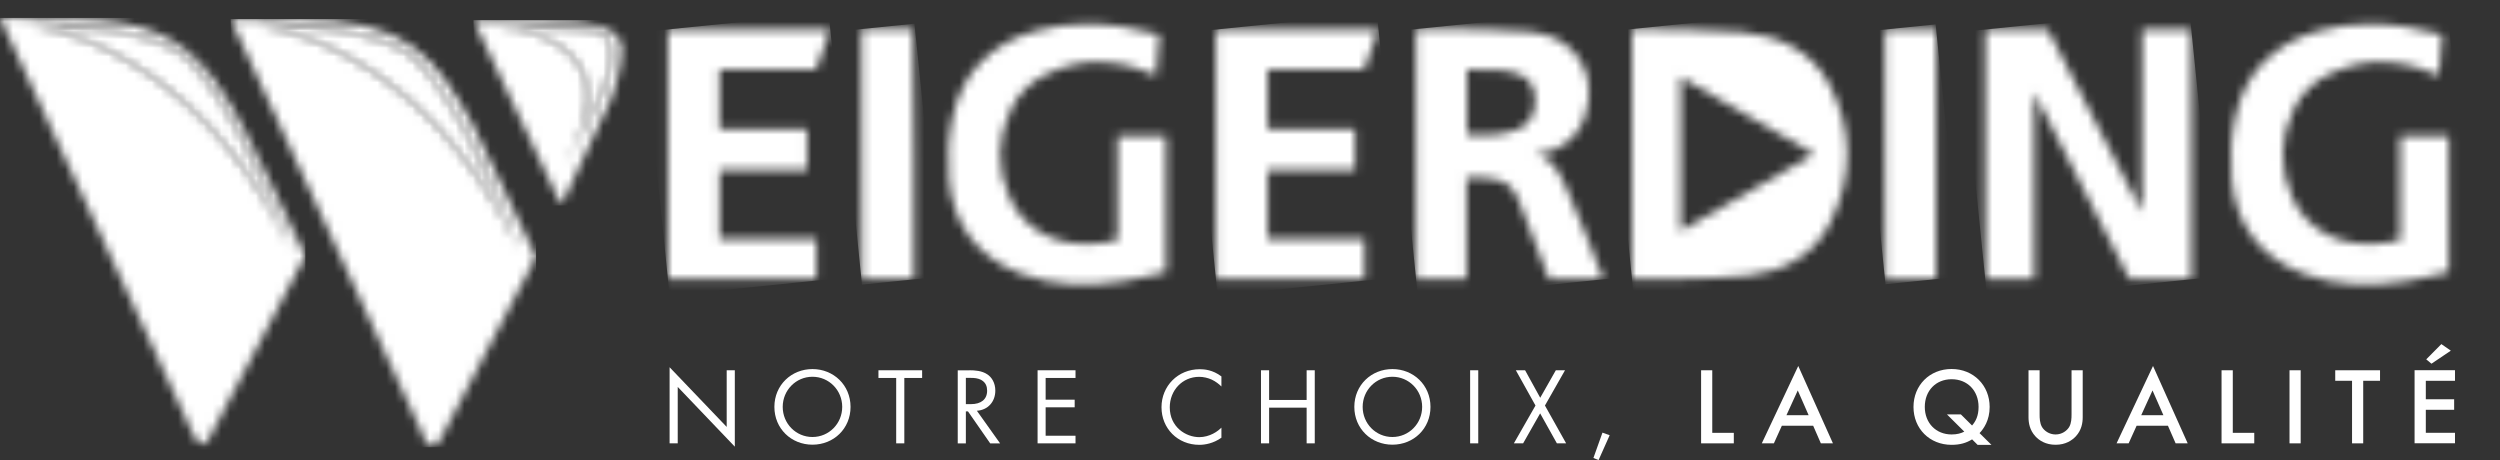
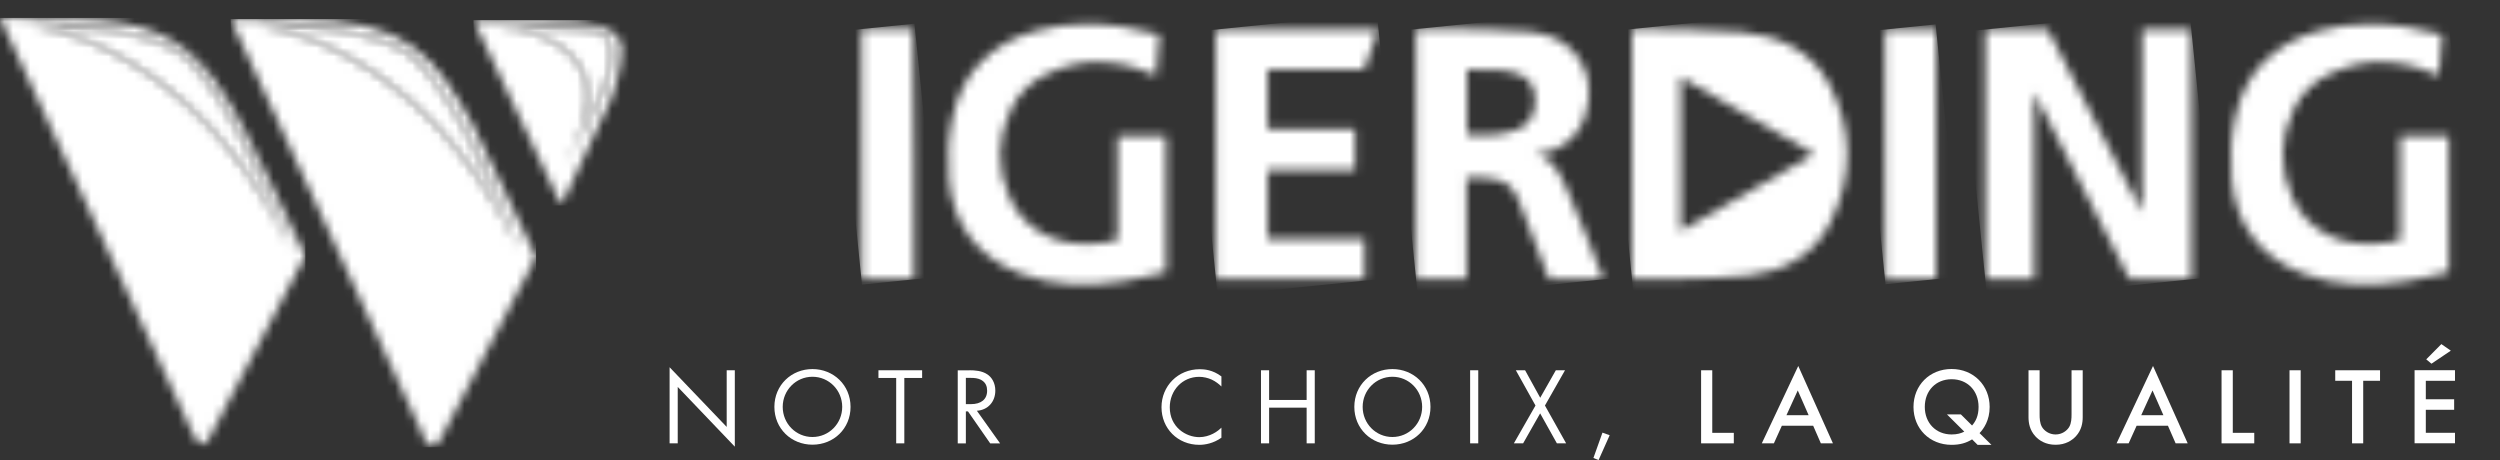
<svg xmlns="http://www.w3.org/2000/svg" width="288" height="53" viewBox="0 0 288 53" fill="none">
  <rect x="0" y="0" width="288" height="53" fill="#333333" stroke="none" />
  <mask id="mask0_572_438" style="mask-type:luminance" maskUnits="userSpaceOnUse" x="228" y="3" width="25" height="30">
    <path d="M228.712 3.389V32.156H234.353V10.686C234.353 10.686 241.833 25.37 245.308 32.164H252.447V3.397H246.765V24.428C246.765 24.428 239.326 10.085 235.899 3.397H228.712V3.389Z" fill="white" />
  </mask>
  <g mask="url(#mask0_572_438)">
    <path d="M252.195 1.02L225.812 3.691L228.946 34.551L255.329 31.88L252.195 1.02Z" fill="white" />
  </g>
  <mask id="mask1_572_438" style="mask-type:luminance" maskUnits="userSpaceOnUse" x="163" y="3" width="22" height="30">
    <path d="M169.009 15.538V8.021C171.532 8.021 173.778 7.899 175.358 8.728C176.611 9.41 176.937 10.646 176.831 12.003C176.717 13.384 176.082 14.408 174.771 14.944C173.518 15.456 172.232 15.57 170.865 15.57C170.262 15.57 169.652 15.546 169.017 15.529M163.132 3.34V32.156H168.952V20.438C172.142 20.438 173.917 20.478 174.975 23.152L178.451 32.156H184.702C184.36 31.262 181.771 24.509 180.551 21.901C179.875 20.446 178.996 18.081 176.871 17.78C177.425 17.74 178.63 17.463 178.955 17.317C180.754 16.537 181.999 15.237 182.61 13.368C184.189 8.557 181.544 4.193 176.367 3.665C173.437 3.372 168.122 3.324 165.191 3.324C163.938 3.324 163.116 3.332 163.116 3.332" fill="white" />
  </mask>
  <g mask="url(#mask1_572_438)">
    <path d="M184.492 1.185L160.238 3.641L163.356 34.339L187.61 31.884L184.492 1.185Z" fill="white" />
  </g>
  <mask id="mask2_572_438" style="mask-type:luminance" maskUnits="userSpaceOnUse" x="188" y="3" width="25" height="30">
    <path d="M193.614 8.882L208.99 17.748L193.614 26.606V8.882ZM188.014 3.332V32.164C188.014 32.164 197.098 32.221 201.379 31.75C205.343 31.319 208.868 29.515 210.772 25.793C213.475 20.486 213.507 14.977 210.724 9.695C208.672 5.802 204.912 4.12 200.745 3.706C197.285 3.356 190.171 3.34 188.413 3.34H188.014V3.332Z" fill="white" />
  </mask>
  <g mask="url(#mask2_572_438)">
    <path d="M213.244 0.79L185.112 3.638L188.275 34.781L216.407 31.933L213.244 0.79Z" fill="white" />
  </g>
  <mask id="mask3_572_438" style="mask-type:luminance" maskUnits="userSpaceOnUse" x="256" y="2" width="27" height="31">
    <path d="M266.959 3.592C261.953 5.022 258.673 8.281 257.534 13.344C257.005 15.708 256.866 18.26 257.086 20.682C257.566 25.834 260.269 29.539 265.193 31.473C269.076 32.993 273.08 33.026 277.117 32.4C278.827 32.14 280.495 31.685 282.099 31.335V15.692H276.499V27.662C275.791 27.792 275.335 27.89 274.871 27.963C270.003 28.686 265.877 26.768 264.086 22.802C262.556 19.406 262.629 15.944 264.233 12.58C265.177 10.597 266.731 9.191 268.75 8.346C270.842 7.468 272.738 6.972 275.278 7.184C277.809 7.379 279.519 8.126 280.959 8.695C281.081 7.176 281.203 5.648 281.334 3.982C278.517 3.226 275.75 2.763 273.007 2.763C270.98 2.763 268.97 3.015 266.951 3.592" fill="white" />
  </mask>
  <g mask="url(#mask3_572_438)">
    <path d="M281.852 0.247L253.825 3.084L257.124 35.561L285.151 32.724L281.852 0.247Z" fill="white" />
  </g>
  <mask id="mask4_572_438" style="mask-type:luminance" maskUnits="userSpaceOnUse" x="109" y="2" width="26" height="31">
    <path d="M119.195 3.592C114.189 5.022 110.909 8.281 109.769 13.344C109.24 15.708 109.102 18.26 109.322 20.682C109.802 25.834 112.504 29.539 117.429 31.473C121.311 32.993 125.316 33.026 129.353 32.4C131.054 32.14 132.731 31.685 134.334 31.335V15.692H128.734V27.662C128.026 27.792 127.57 27.89 127.106 27.963C122.239 28.686 118.104 26.768 116.322 22.802C114.791 19.406 114.865 15.944 116.468 12.58C117.412 10.597 118.975 9.191 120.986 8.346C123.077 7.468 124.974 6.972 127.513 7.184C130.045 7.379 131.754 8.126 133.187 8.695C133.309 7.176 133.431 5.648 133.561 3.982C130.745 3.226 127.977 2.763 125.234 2.763C123.208 2.763 121.197 3.015 119.179 3.592" fill="white" />
  </mask>
  <g mask="url(#mask4_572_438)">
    <path d="M134.085 0.242L106.058 3.079L109.356 35.556L137.383 32.719L134.085 0.242Z" fill="white" />
  </g>
  <mask id="mask5_572_438" style="mask-type:luminance" maskUnits="userSpaceOnUse" x="140" y="3" width="19" height="30">
    <path d="M140.081 3.397V32.156H157.198V27.54H146.031V19.576H156.107V14.879H146.023V7.972H157.166C157.744 6.355 158.248 4.941 158.802 3.381H140.081V3.397Z" fill="white" />
  </mask>
  <g mask="url(#mask5_572_438)">
    <path d="M158.614 1.526L137.187 3.695L140.269 34.045L161.697 31.876L158.614 1.526Z" fill="white" />
  </g>
  <mask id="mask6_572_438" style="mask-type:luminance" maskUnits="userSpaceOnUse" x="76" y="3" width="20" height="30">
-     <path d="M76.951 3.389V32.156H94.06V27.556H82.901V19.584H92.978V14.896H82.885V7.98H94.028C94.606 6.355 95.11 4.941 95.656 3.389H76.959H76.951Z" fill="white" />
-   </mask>
+     </mask>
  <g mask="url(#mask6_572_438)">
    <path d="M95.456 1.516L74.053 3.682L77.135 34.033L98.538 31.866L95.456 1.516Z" fill="white" />
  </g>
  <mask id="mask7_572_438" style="mask-type:luminance" maskUnits="userSpaceOnUse" x="99" y="3" width="7" height="30">
    <path d="M99.237 3.34V32.164H105.293C105.203 22.461 105.407 12.896 105.171 3.34H99.237Z" fill="white" />
  </mask>
  <g mask="url(#mask7_572_438)">
    <path d="M105.346 2.729L96.341 3.64L99.301 32.786L108.306 31.875L105.346 2.729Z" fill="white" />
  </g>
  <mask id="mask8_572_438" style="mask-type:luminance" maskUnits="userSpaceOnUse" x="217" y="3" width="7" height="30">
    <path d="M217.154 3.389V32.14V32.148H223.047V32.14V3.389H217.154Z" fill="white" />
  </mask>
  <g mask="url(#mask8_572_438)">
    <path d="M222.987 2.809L214.257 3.693L217.208 32.742L225.937 31.858L222.987 2.809Z" fill="white" />
  </g>
  <mask id="mask9_572_438" style="mask-type:luminance" maskUnits="userSpaceOnUse" x="26" y="2" width="36" height="50">
    <path d="M29.375 2.852C29.375 2.852 29.677 2.844 30.206 2.844C32.859 2.844 41.227 3.064 46.232 5.688C52.239 8.841 59.817 28.718 59.825 28.718C48.129 4.226 29.375 2.852 29.375 2.852ZM26.575 2.194L48.593 49.823C48.593 49.823 48.91 50.895 49.439 51.269C49.789 51.521 50.237 51.464 50.742 50.578L61.754 29.604L54.413 14.319C50.05 6.615 47.323 2.251 33.787 2.186H26.575V2.194Z" fill="white" />
  </mask>
  <g mask="url(#mask9_572_438)">
    <path d="M61.754 2.194H26.575V51.521H61.754V2.194Z" fill="white" />
  </g>
  <mask id="mask10_572_438" style="mask-type:luminance" maskUnits="userSpaceOnUse" x="54" y="2" width="18" height="22">
    <path d="M56.871 2.958C70.252 3.486 70.252 2.958 70.358 6.639C70.464 10.32 65.091 18.837 65.091 18.837C74.151 3.689 56.879 2.958 56.879 2.958M54.543 2.316L64.668 23.664L70.488 11.158C70.488 11.158 71.627 7.874 71.627 5.721C71.627 3.567 69.479 2.308 61.632 2.308H54.543V2.316Z" fill="white" />
  </mask>
  <g mask="url(#mask10_572_438)">
    <path d="M74.143 2.316H54.543V23.664H74.143V2.316Z" fill="white" />
  </g>
  <mask id="mask11_572_438" style="mask-type:luminance" maskUnits="userSpaceOnUse" x="0" y="2" width="36" height="50">
    <path d="M3.142 2.852C3.142 2.852 3.443 2.844 3.972 2.844C6.626 2.844 14.993 3.064 19.999 5.688C25.965 8.825 33.486 28.45 33.592 28.718C21.895 4.218 3.142 2.852 3.142 2.852ZM0 2.064L22.27 50.075C22.302 50.156 23.018 51.781 23.8 50.92C23.881 50.83 23.963 50.717 24.036 50.578L35.171 29.474L30.865 20.503L30.816 20.405L30.8 20.381C29.856 18.398 28.985 16.602 28.146 14.993V14.969L28.098 14.896V14.879L28.049 14.806V14.79L28.008 14.725V14.7L27.967 14.644L27.935 14.587L27.919 14.554L27.894 14.514L27.878 14.489L27.796 14.335V14.319C27.715 14.181 27.634 14.042 27.56 13.904L27.528 13.839C26.6 12.133 25.696 10.646 24.76 9.362L24.728 9.321V9.305L24.695 9.264L24.679 9.24L24.655 9.207L24.63 9.175L24.614 9.15L24.589 9.118L24.573 9.093L24.541 9.045L24.5 8.988H24.492L24.459 8.931C20.894 4.291 16.735 2.422 8.807 2.194H8.791H8.709H8.693H8.603L0 2.064Z" fill="white" />
  </mask>
  <g mask="url(#mask11_572_438)">
    <path d="M35.179 2.064H0V51.781H35.179V2.064Z" fill="white" />
  </g>
  <mask id="mask12_572_438" style="mask-type:luminance" maskUnits="userSpaceOnUse" x="56" y="2" width="15" height="17">
    <path d="M67.713 11.166C67.713 13.189 66.964 15.708 65.083 18.837C65.083 18.837 70.35 10.483 70.35 6.745V6.639C70.244 2.958 70.244 3.486 56.862 2.958C56.862 2.958 67.729 3.421 67.704 11.166" fill="white" />
  </mask>
  <g mask="url(#mask12_572_438)">
    <mask id="mask13_572_438" style="mask-type:luminance" maskUnits="userSpaceOnUse" x="56" y="2" width="19" height="18">
      <path d="M74.346 2.787H56.618V19.024H74.346V2.787Z" fill="white" />
    </mask>
    <g mask="url(#mask13_572_438)">
      <rect width="17.777" height="16.383" transform="matrix(1 0 0 -1 56.618 19.024)" fill="white" />
    </g>
  </g>
  <mask id="mask14_572_438" style="mask-type:luminance" maskUnits="userSpaceOnUse" x="29" y="2" width="31" height="27">
    <path d="M30.303 2.844H30.206C29.677 2.844 29.375 2.852 29.375 2.852C29.375 2.852 48.129 4.218 59.817 28.727C59.817 28.727 55.707 17.951 51.141 11.003V10.987L51.092 10.938L51.035 10.857V10.841L51.01 10.824L50.986 10.784C49.399 8.403 47.755 6.501 46.224 5.688C43.205 4.104 38.956 3.389 35.472 3.08H35.407H35.399H35.342H35.325H35.277H35.26H35.212H35.195H35.154H35.122H35.089H35.057H35.032H34.992H34.967H34.919H34.853C32.941 2.934 31.313 2.901 30.336 2.893H30.303V2.844Z" fill="white" />
  </mask>
  <g mask="url(#mask14_572_438)">
    <mask id="mask15_572_438" style="mask-type:luminance" maskUnits="userSpaceOnUse" x="29" y="2" width="31" height="27">
      <path d="M59.988 2.641H29.221V28.97H59.988V2.641Z" fill="white" />
    </mask>
    <g mask="url(#mask15_572_438)">
      <rect width="30.865" height="26.329" transform="matrix(1 0 0 -1 29.221 28.97)" fill="white" />
    </g>
  </g>
  <mask id="mask16_572_438" style="mask-type:luminance" maskUnits="userSpaceOnUse" x="3" y="2" width="31" height="27">
    <path d="M4.07 2.844H3.972C3.443 2.844 3.142 2.852 3.142 2.852H3.256C4.81 3.023 22.416 5.323 33.592 28.718C33.535 28.564 31.077 22.16 27.878 16.09L27.853 16.041V16.017L27.813 15.968L27.796 15.919L27.78 15.887V15.871L27.748 15.822L27.715 15.757L27.682 15.692C25.314 11.247 22.571 7.07 20.08 5.721L20.015 5.688C17.329 4.274 13.666 3.559 10.435 3.194H10.37H10.313H10.296H10.239H10.231H10.174H10.158L10.101 3.186H10.085H10.044H10.02H9.979H9.955H9.922H9.881H9.849H9.816H9.792H9.751H9.719H9.678H9.653H9.613H9.588H9.54H9.483H9.466H9.409H9.344C7.138 2.982 5.242 2.95 4.159 2.942H4.127L4.07 2.844Z" fill="white" />
  </mask>
  <g mask="url(#mask16_572_438)">
    <mask id="mask17_572_438" style="mask-type:luminance" maskUnits="userSpaceOnUse" x="2" y="2" width="32" height="27">
      <path d="M33.763 2.641H2.849V28.97H33.763V2.641Z" fill="white" />
    </mask>
    <g mask="url(#mask17_572_438)">
      <rect width="31.06" height="26.329" transform="matrix(1 0 0 -1 2.849 28.97)" fill="white" />
    </g>
  </g>
  <path d="M77.138 51.074V42.306L83.715 49.181V42.655H84.651V51.456L78.074 44.573V51.074H77.138Z" fill="white" />
  <path d="M89.209 46.873C89.209 44.362 91.171 42.517 93.596 42.517C96.022 42.517 97.983 44.362 97.983 46.873C97.983 49.384 96.038 51.228 93.596 51.228C91.154 51.228 89.209 49.376 89.209 46.873ZM90.169 46.873C90.169 48.807 91.7 50.343 93.596 50.343C95.493 50.343 97.023 48.799 97.023 46.873C97.023 44.947 95.493 43.403 93.596 43.403C91.7 43.403 90.169 44.947 90.169 46.873Z" fill="white" />
  <path d="M104.178 43.541V51.074H103.241V43.541H101.198V42.655H106.229V43.541H104.178Z" fill="white" />
  <path d="M111.69 42.655C112.26 42.655 113.107 42.696 113.742 43.127C114.238 43.452 114.661 44.102 114.661 44.995C114.661 46.279 113.815 47.23 112.537 47.32L115.215 51.082H114.075L111.511 47.393H111.267V51.082H110.331V42.663H111.682L111.69 42.655ZM111.267 46.556H111.861C113.025 46.556 113.717 46.003 113.717 45.012C113.717 44.541 113.579 44.077 113.05 43.777C112.667 43.565 112.244 43.533 111.837 43.533H111.267V46.548V46.556Z" fill="white" />
-   <path d="M123.9 43.541H120.457V46.044H123.802V46.922H120.457V50.196H123.9V51.074H119.529V42.655H123.9V43.541Z" fill="white" />
  <path d="M140.7 44.516C140.431 44.248 140.032 43.939 139.601 43.736C139.161 43.533 138.64 43.411 138.144 43.411C136.198 43.411 134.758 44.979 134.758 46.922C134.758 49.205 136.614 50.359 138.16 50.359C138.73 50.359 139.283 50.196 139.731 49.969C140.211 49.733 140.553 49.416 140.708 49.262V50.424C139.772 51.09 138.795 51.245 138.168 51.245C135.661 51.245 133.805 49.351 133.805 46.913C133.805 44.475 135.694 42.533 138.217 42.533C138.722 42.533 139.698 42.598 140.708 43.362V44.524L140.7 44.516Z" fill="white" />
  <path d="M146.202 46.076H150.524V42.655H151.46V51.074H150.524V46.962H146.202V51.074H145.266V42.655H146.202V46.076Z" fill="white" />
  <path d="M156.018 46.873C156.018 44.362 157.98 42.517 160.405 42.517C162.831 42.517 164.792 44.362 164.792 46.873C164.792 49.384 162.847 51.228 160.405 51.228C157.963 51.228 156.018 49.376 156.018 46.873ZM156.979 46.873C156.979 48.807 158.509 50.343 160.405 50.343C162.302 50.343 163.832 48.799 163.832 46.873C163.832 44.947 162.302 43.403 160.405 43.403C158.509 43.403 156.979 44.947 156.979 46.873Z" fill="white" />
  <path d="M170.295 42.655H169.359V51.074H170.295V42.655Z" fill="white" />
  <path d="M176.888 46.718L174.625 42.655H175.691L177.433 45.824L179.232 42.655H180.29L177.978 46.718L180.42 51.074H179.354L177.425 47.62L175.463 51.074H174.397L176.888 46.718Z" fill="white" />
  <path d="M184.604 49.839L185.434 50.139L184.156 53L183.562 52.756L184.604 49.839Z" fill="white" />
  <path d="M197.253 42.655V49.863H199.735V51.074H195.967V42.655H197.253Z" fill="white" />
  <path d="M208.876 49.042H205.27L204.351 51.074H202.959L207.159 42.16L211.155 51.074H209.763L208.876 49.042ZM208.355 47.832L207.102 44.979L205.799 47.832H208.355Z" fill="white" />
  <path d="M227.19 50.611C226.531 51.025 225.798 51.245 224.821 51.245C222.29 51.245 220.434 49.376 220.434 46.881C220.434 44.386 222.29 42.509 224.821 42.509C227.353 42.509 229.208 44.402 229.208 46.881C229.208 48.425 228.525 49.384 228.045 49.896L229.412 51.245H227.817L227.182 50.611H227.19ZM227.182 49.018C227.589 48.547 227.931 47.929 227.931 46.873C227.931 45.004 226.645 43.687 224.829 43.687C223.014 43.687 221.736 45.004 221.736 46.873C221.736 48.742 223.031 50.05 224.829 50.05C225.464 50.05 225.92 49.912 226.286 49.725L224.292 47.742H225.896L227.182 49.018Z" fill="white" />
  <path d="M234.963 42.655V47.726C234.963 48.181 234.979 48.734 235.232 49.181C235.484 49.611 236.054 50.05 236.803 50.05C237.552 50.05 238.121 49.611 238.374 49.181C238.626 48.742 238.642 48.181 238.642 47.726V42.655H239.928V48.067C239.928 48.734 239.79 49.546 239.147 50.253C238.699 50.733 237.959 51.237 236.803 51.237C235.647 51.237 234.906 50.733 234.467 50.253C233.824 49.546 233.685 48.734 233.685 48.067V42.655H234.971H234.963Z" fill="white" />
  <path d="M249.745 49.042H246.139L245.219 51.074H243.827L248.027 42.16L252.024 51.074H250.632L249.745 49.042ZM249.224 47.832L247.97 44.979L246.668 47.832H249.224Z" fill="white" />
  <path d="M257.217 42.655V49.863H259.691V51.074H255.922V42.655H257.217Z" fill="white" />
  <path d="M265.038 42.655H263.752V51.074H265.038V42.655Z" fill="white" />
  <path d="M272.242 43.866V51.074H270.956V43.866H269.019V42.655H274.179V43.866H272.242Z" fill="white" />
  <path d="M282.815 43.866H279.454V45.995H282.718V47.206H279.454V49.855H282.815V51.066H278.159V42.647H282.815V43.858V43.866ZM279.502 41.396L281.244 39.64L282.335 40.396L280.105 41.899L279.502 41.396Z" fill="white" />
</svg>